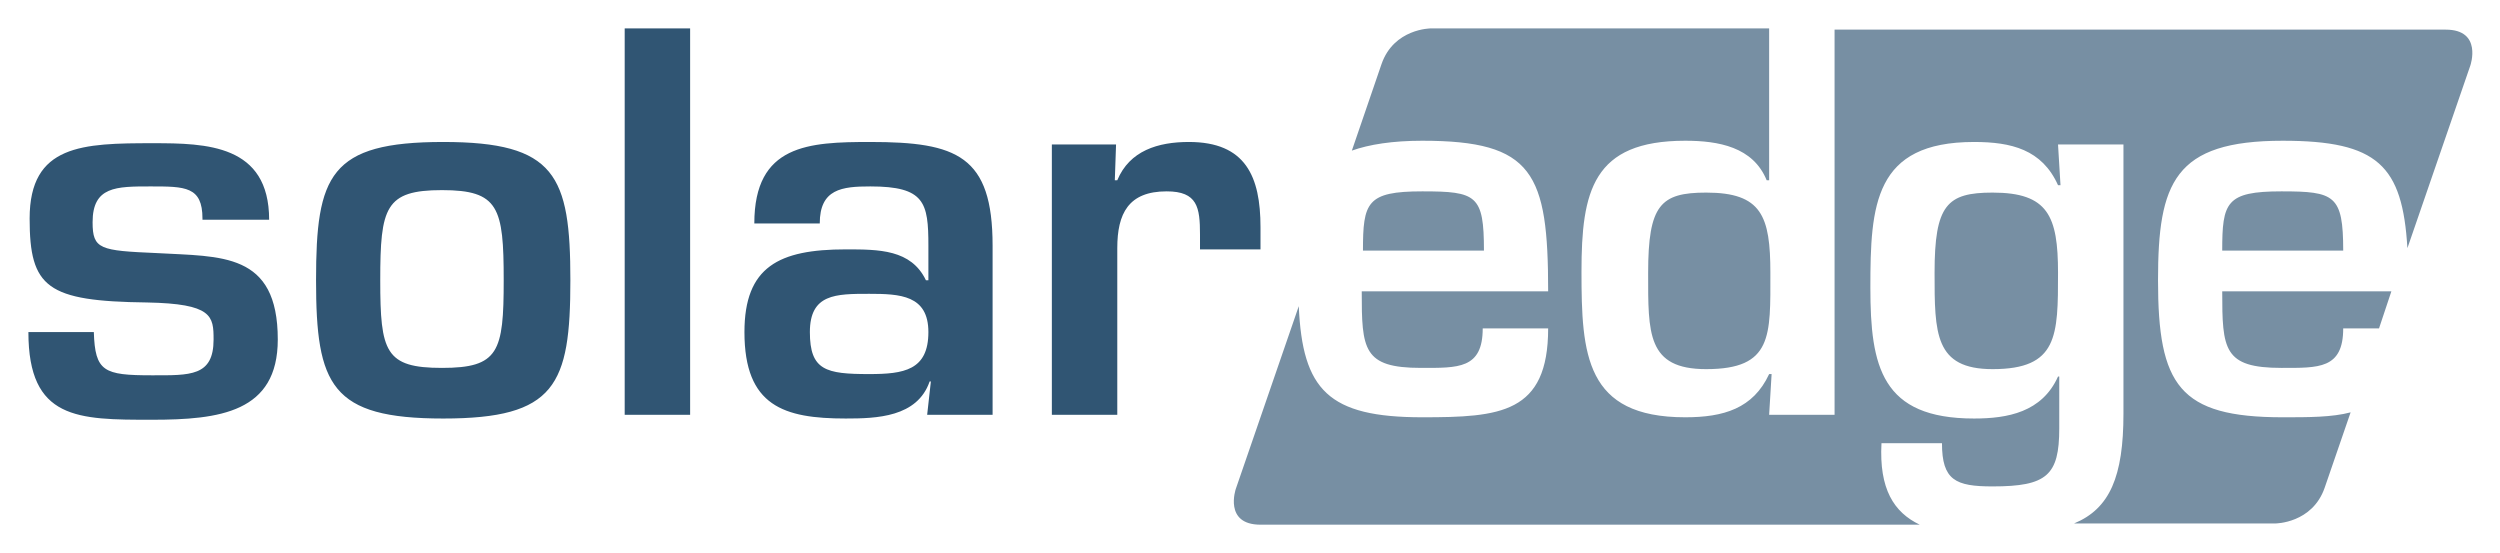
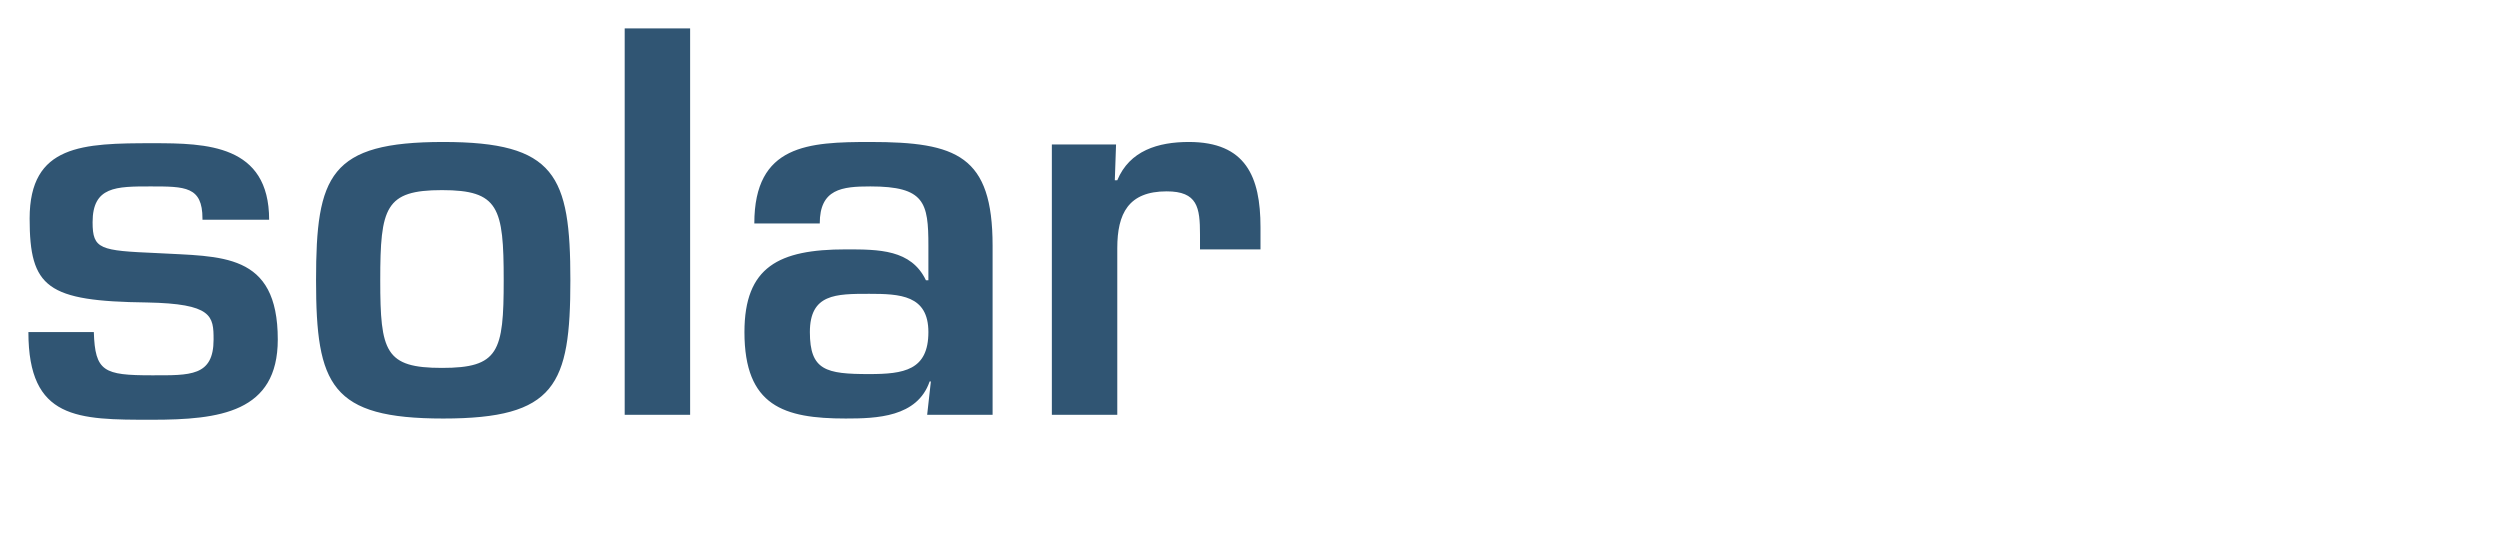
<svg xmlns="http://www.w3.org/2000/svg" id="Ebene_1" x="0px" y="0px" viewBox="0 0 202.5 44.8" xml:space="preserve">
  <g>
    <g>
-       <path fill="#778FA3" d="M189.8,26.6c0,3.3-2,3.2-5,3.2c-4.7,0-4.8-1.5-4.8-6.2h13.7l-1,3H189.8z M184.8,15.5c4.3,0,5,0.3,5,4.8   H180C180,16.4,180.3,15.5,184.8,15.5 M161.4,29.9c-4.7,0-4.7-2.9-4.7-7.8c0-5.5,1-6.5,4.7-6.5c4.5,0,5.3,1.9,5.3,6.5   C166.7,27.2,166.7,29.9,161.4,29.9 M138.2,29.9c-4.8,0-4.7-2.9-4.7-7.8c0-5.5,1-6.5,4.7-6.5c4.5,0,5.2,1.9,5.2,6.5   C143.4,27.2,143.6,29.9,138.2,29.9 M120.2,20.3h-9.8c0-3.9,0.3-4.8,4.8-4.8C119.6,15.5,120.2,15.8,120.2,20.3 M198.1,2.4   c3,0,2,2.9,2,2.9L195,20.1c-0.4-6.7-2.4-8.7-10.1-8.7c-8.8,0-10.1,3.4-10.1,11.3c0,8.5,1.7,11.1,10.1,11.1c2.1,0,4,0,5.5-0.4   l-2.1,6.1c-1,2.9-4,2.9-4,2.9H168c2.9-1.2,4-3.8,4-8.9V11.7h-5.3l0.2,3.3h-0.2c-1.3-2.9-3.8-3.5-6.8-3.5c-8.1,0-8.4,5.1-8.4,11.8   c0,6.4,0.9,10.6,8.4,10.6c2.7,0,5.5-0.5,6.8-3.4h0.1v4.2c0,3.8-1,4.7-5.4,4.7c-3,0-4.1-0.5-4.1-3.5h-4.9c-0.2,3.7,1,5.6,3.1,6.6   h-53.4c-3,0-2-2.9-2-2.9l5.1-14.8c0.3,6.8,2.4,9,10,9c6.3,0,10.2-0.3,10.2-7.2h-5.3c0,3.3-2,3.2-5,3.2c-4.7,0-4.8-1.5-4.8-6.2   h15.1c0-9.6-1.2-12.2-10.2-12.2c-2.4,0-4.3,0.3-5.7,0.8l2.4-7c1-2.9,4-2.9,4-2.9h27.4v12.3h-0.2c-1.1-2.7-3.9-3.2-6.6-3.2   c-7.5,0-8.4,4.1-8.4,10.6c0,6.7,0.3,11.8,8.4,11.8c3.1,0,5.5-0.7,6.8-3.5h0.2l-0.2,3.3h5.3V2.4H198.1z" />
      <path fill="#305573" d="M85.3,11.7h5.1l-0.1,2.9h0.2c1-2.4,3.3-3.1,5.8-3.1c4.6,0,5.8,2.8,5.8,6.9v1.8h-4.9V19   c0-2.2-0.2-3.5-2.7-3.5c-3.1,0-4,1.8-4,4.6v13.5h-5.3V11.7z M65.6,26.9c0,3.1,1.3,3.4,4.8,3.4c2.8,0,4.8-0.3,4.8-3.4   c0-3-2.3-3.1-4.8-3.1C67.7,23.8,65.6,23.8,65.6,26.9 M75.4,30.9h-0.1c-1,2.9-4.3,3-6.8,3c-5,0-8.2-1-8.2-7c0-5.3,2.8-6.7,8.2-6.7   c2.7,0,5.3,0,6.5,2.5h0.2v-2.8c0-3.5-0.3-4.8-4.7-4.8c-2.3,0-4.1,0.2-4.1,3h-5.3c0-6.4,4.4-6.6,9.4-6.6c7,0,9.9,1.1,9.9,8.4v13.7   h-5.3L75.4,30.9z M55.9,33.6h-5.3V2.3h5.3V33.6z M30.8,22.7c0,5.8,0.4,7.1,5,7.1s5-1.3,5-7.1c0-5.9-0.4-7.3-5-7.3   S30.8,16.8,30.8,22.7 M35.9,11.5c9.1,0,10.3,2.7,10.3,11.2c0,8.5-1.2,11.2-10.3,11.2c-9.1,0-10.3-2.7-10.3-11.2   C25.6,14.2,26.7,11.5,35.9,11.5 M16.4,17.7c0-2.6-1.4-2.6-4.2-2.6c-2.8,0-4.7,0-4.7,2.9c0,2.2,0.6,2.3,5.2,2.5   c5.2,0.3,9.8-0.1,9.8,7c0,5.9-4.7,6.5-10.2,6.5c-6,0-10,0-10-7.1h5.3c0.1,3.2,0.8,3.5,4.7,3.5c3.1,0,5,0.1,5-2.9   c0-1.9-0.1-2.9-5.4-3c-8.1-0.1-9.5-1.2-9.5-6.8c0-6,4.3-6.1,10-6.1c4.3,0,9.4,0.1,9.4,6.2H16.4z" />
    </g>
  </g>
</svg>